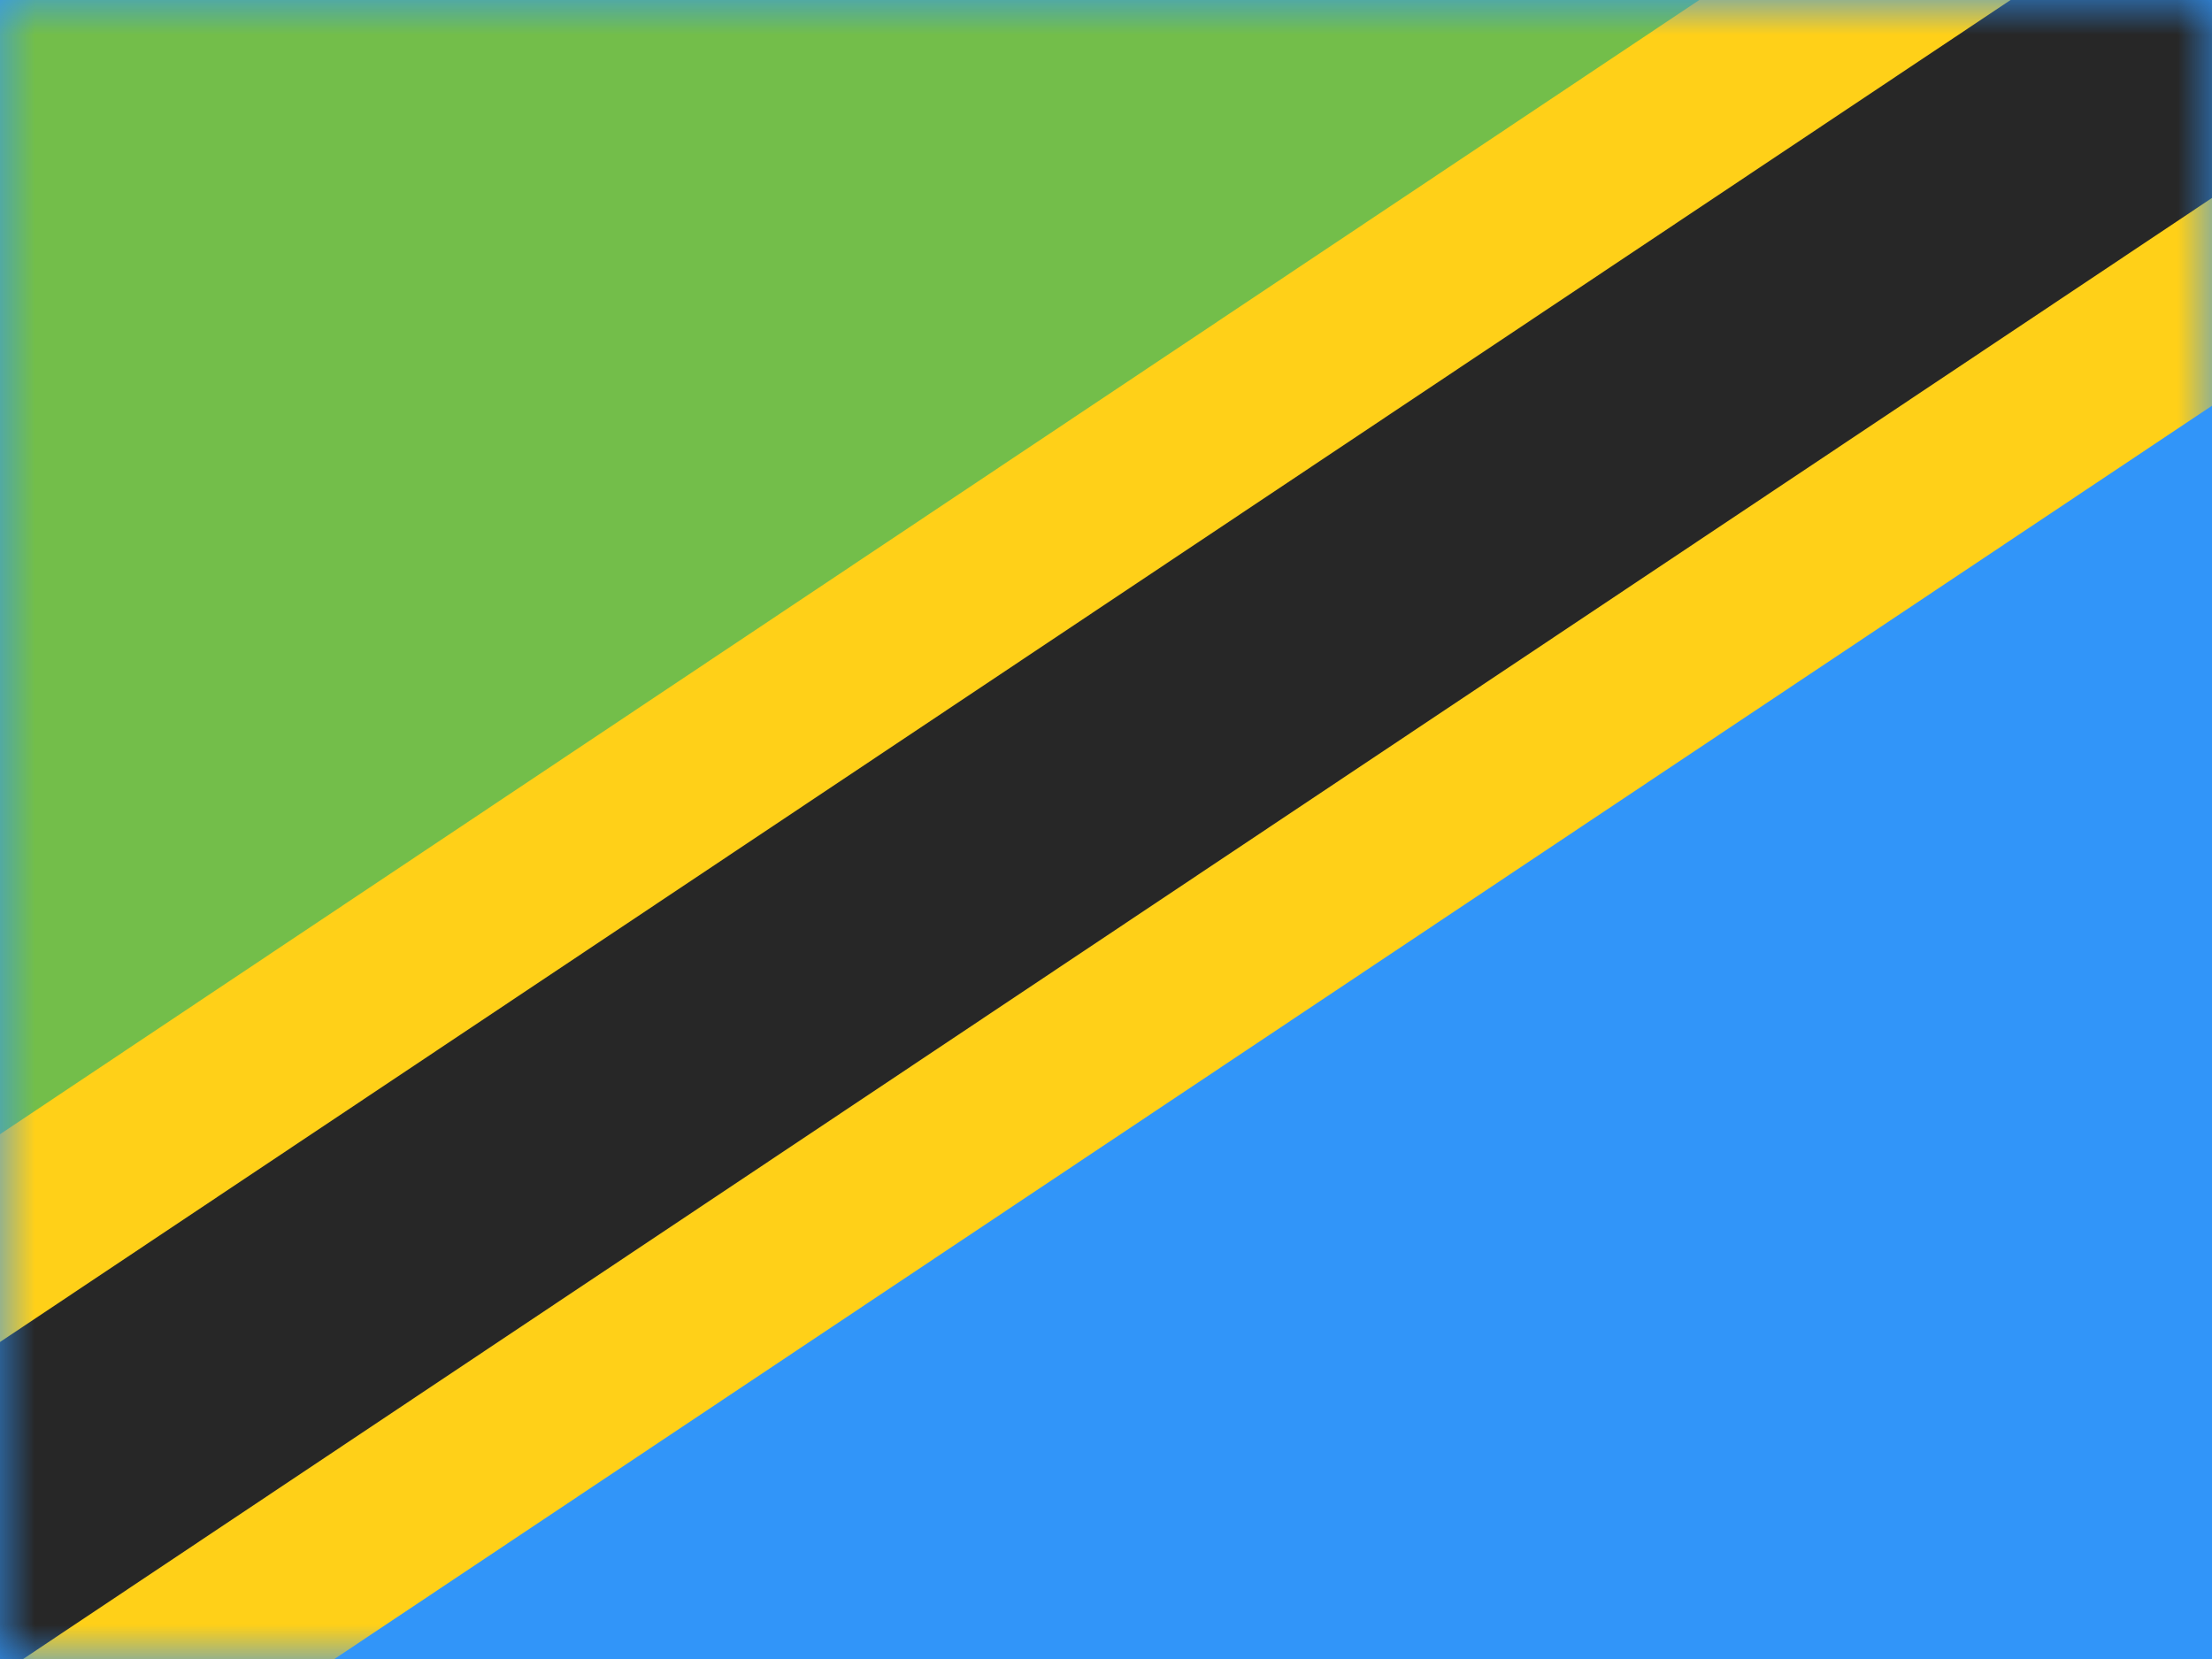
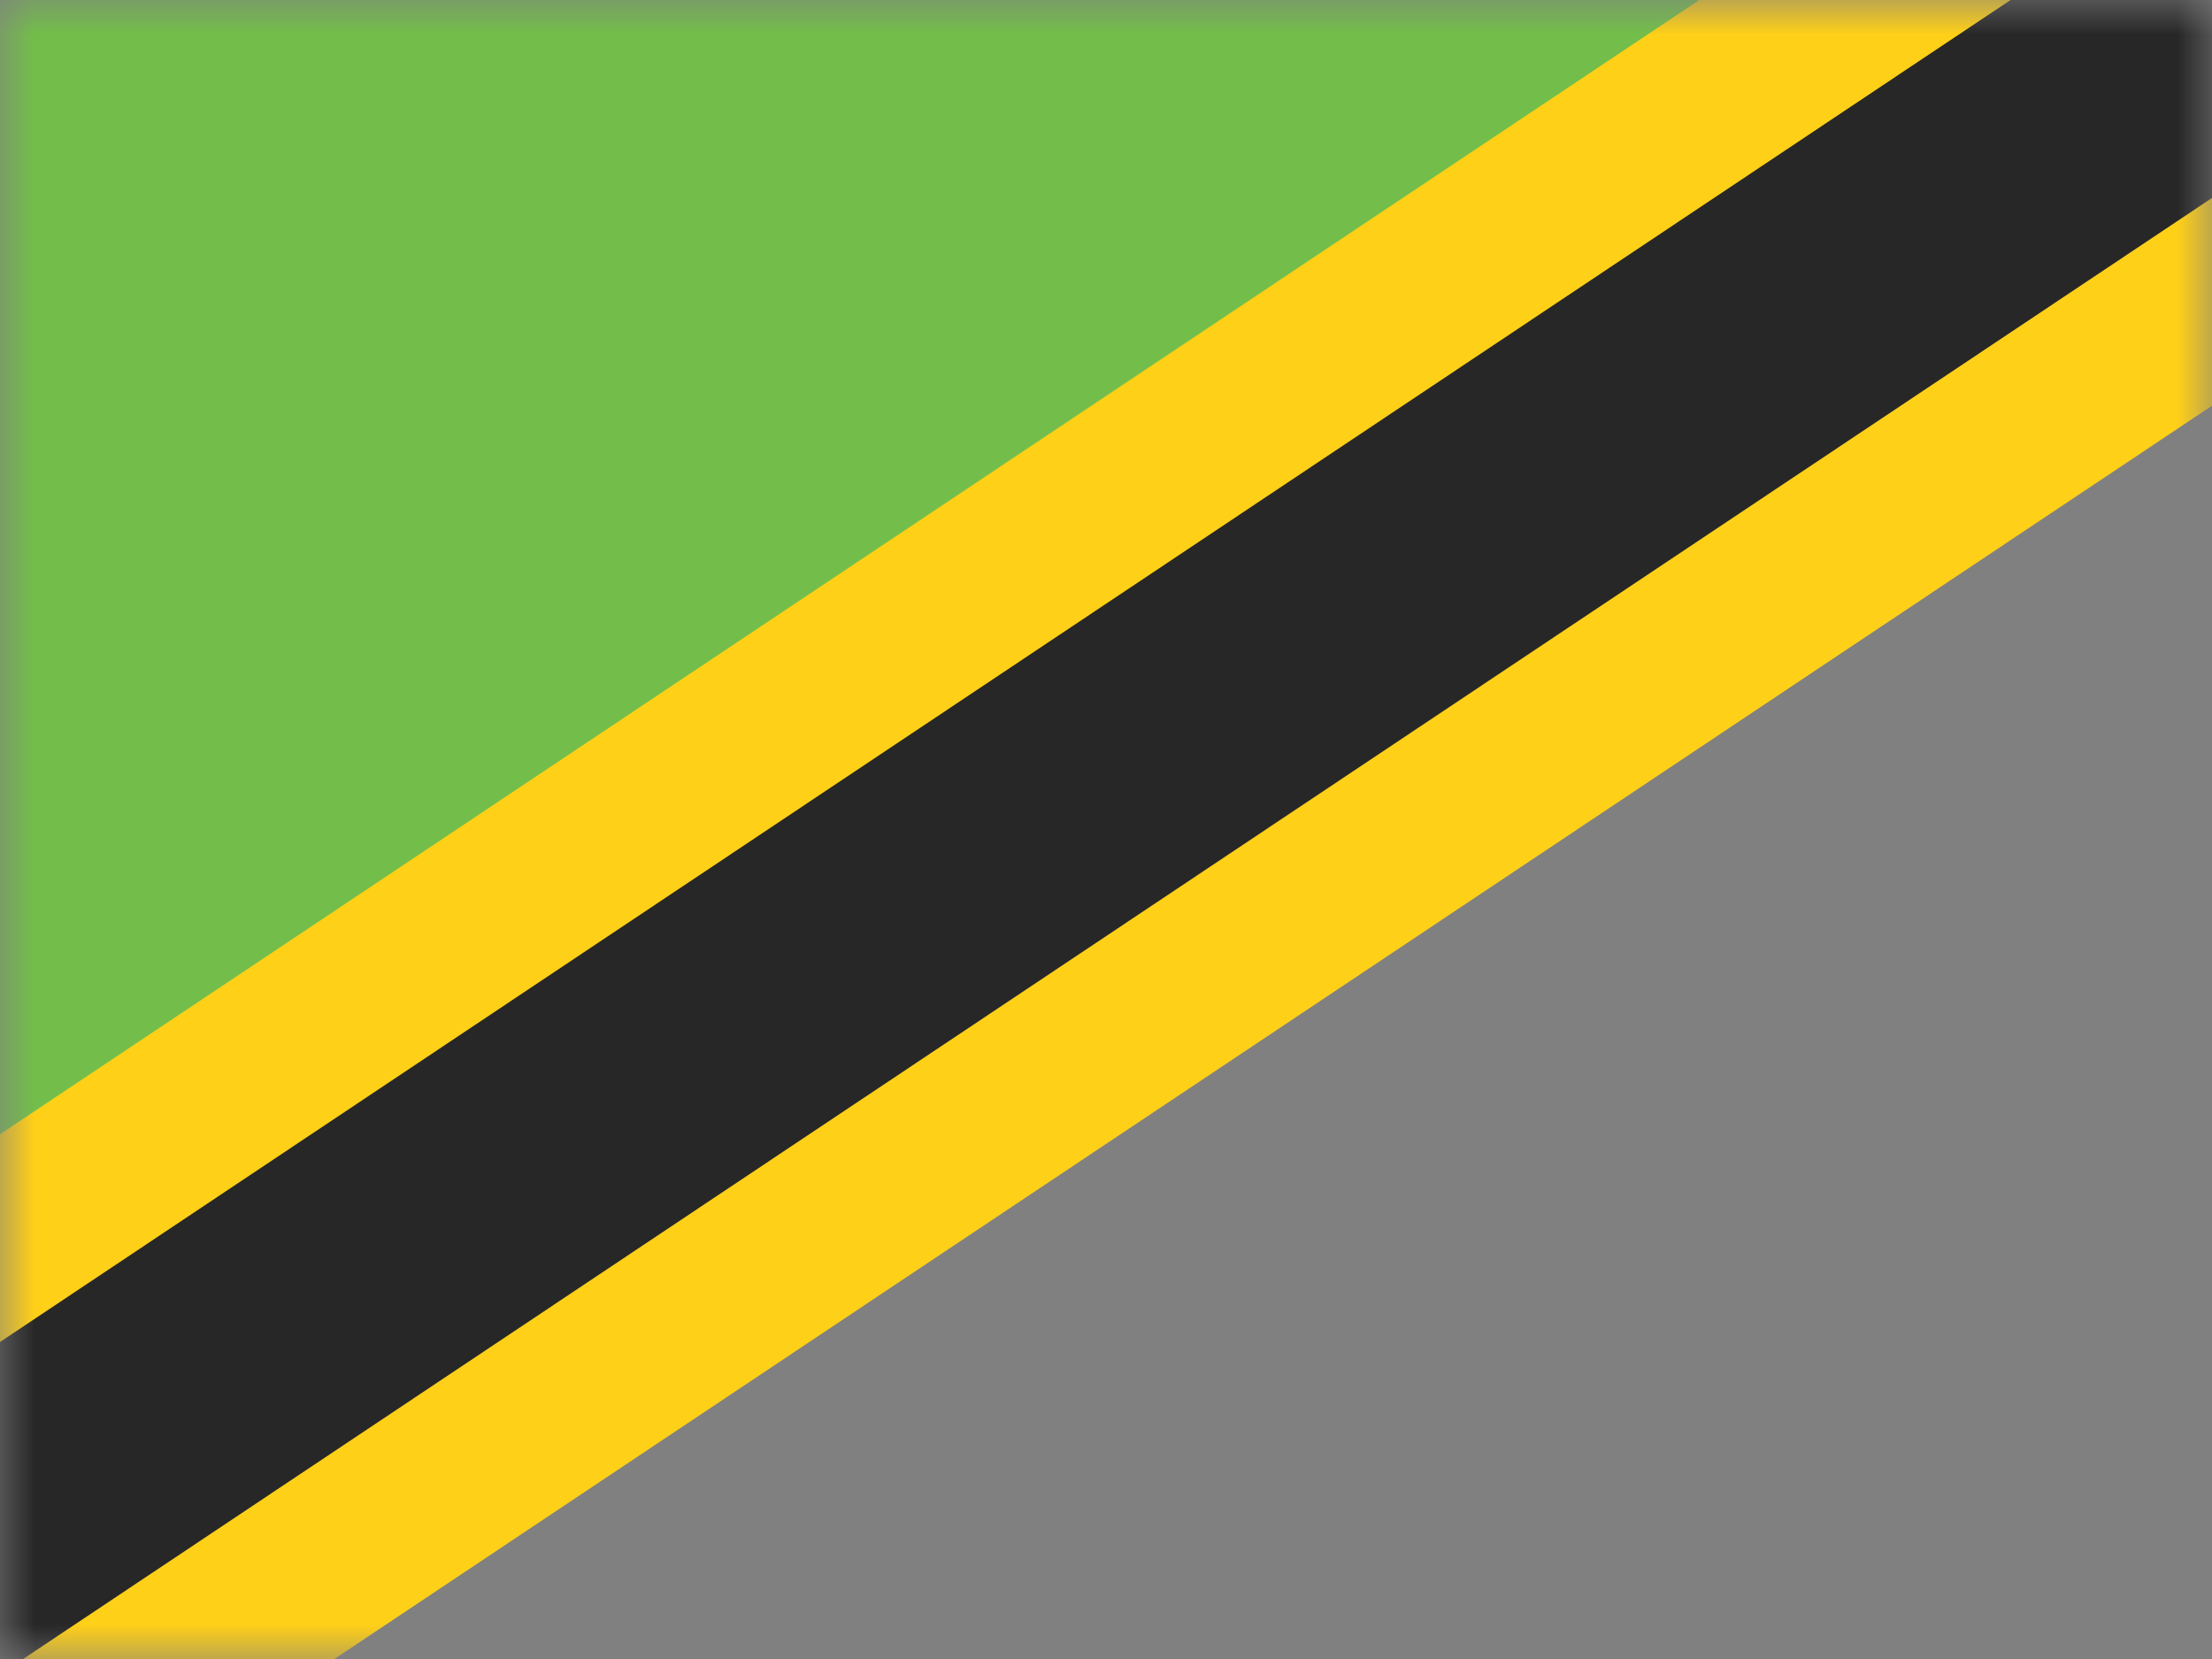
<svg xmlns="http://www.w3.org/2000/svg" width="32" height="24" viewBox="0 0 32 24" fill="none">
  <rect x="0" y="0" width="32" height="24" fill="#808080" stroke="none" />
  <g clip-path="url(#clip0_270_67545)">
-     <rect width="32" height="24" fill="white" />
-     <path fill-rule="evenodd" clip-rule="evenodd" d="M0 0V24H32V0H0Z" fill="#3195F9" />
    <mask id="mask0_270_67545" style="mask-type:luminance" maskUnits="userSpaceOnUse" x="0" y="0" width="32" height="24">
      <path fill-rule="evenodd" clip-rule="evenodd" d="M0 0V24H32V0H0Z" fill="white" />
    </mask>
    <g mask="url(#mask0_270_67545)">
      <path fill-rule="evenodd" clip-rule="evenodd" d="M0 0V24L32 0H0Z" fill="#73BE4A" />
      <path d="M34.298 -3.479L36.519 -0.152L37.212 0.888L36.173 1.581L-0.088 25.785L-1.128 26.479L-1.822 25.439L-4.043 22.112L-4.736 21.072L-3.697 20.379L32.565 -3.825L33.604 -4.519L34.298 -3.479Z" fill="#272727" stroke="#FFD018" stroke-width="2.5" />
    </g>
  </g>
  <defs>
    <clipPath id="clip0_270_67545">
      <rect width="32" height="24" fill="white" />
    </clipPath>
  </defs>
</svg>